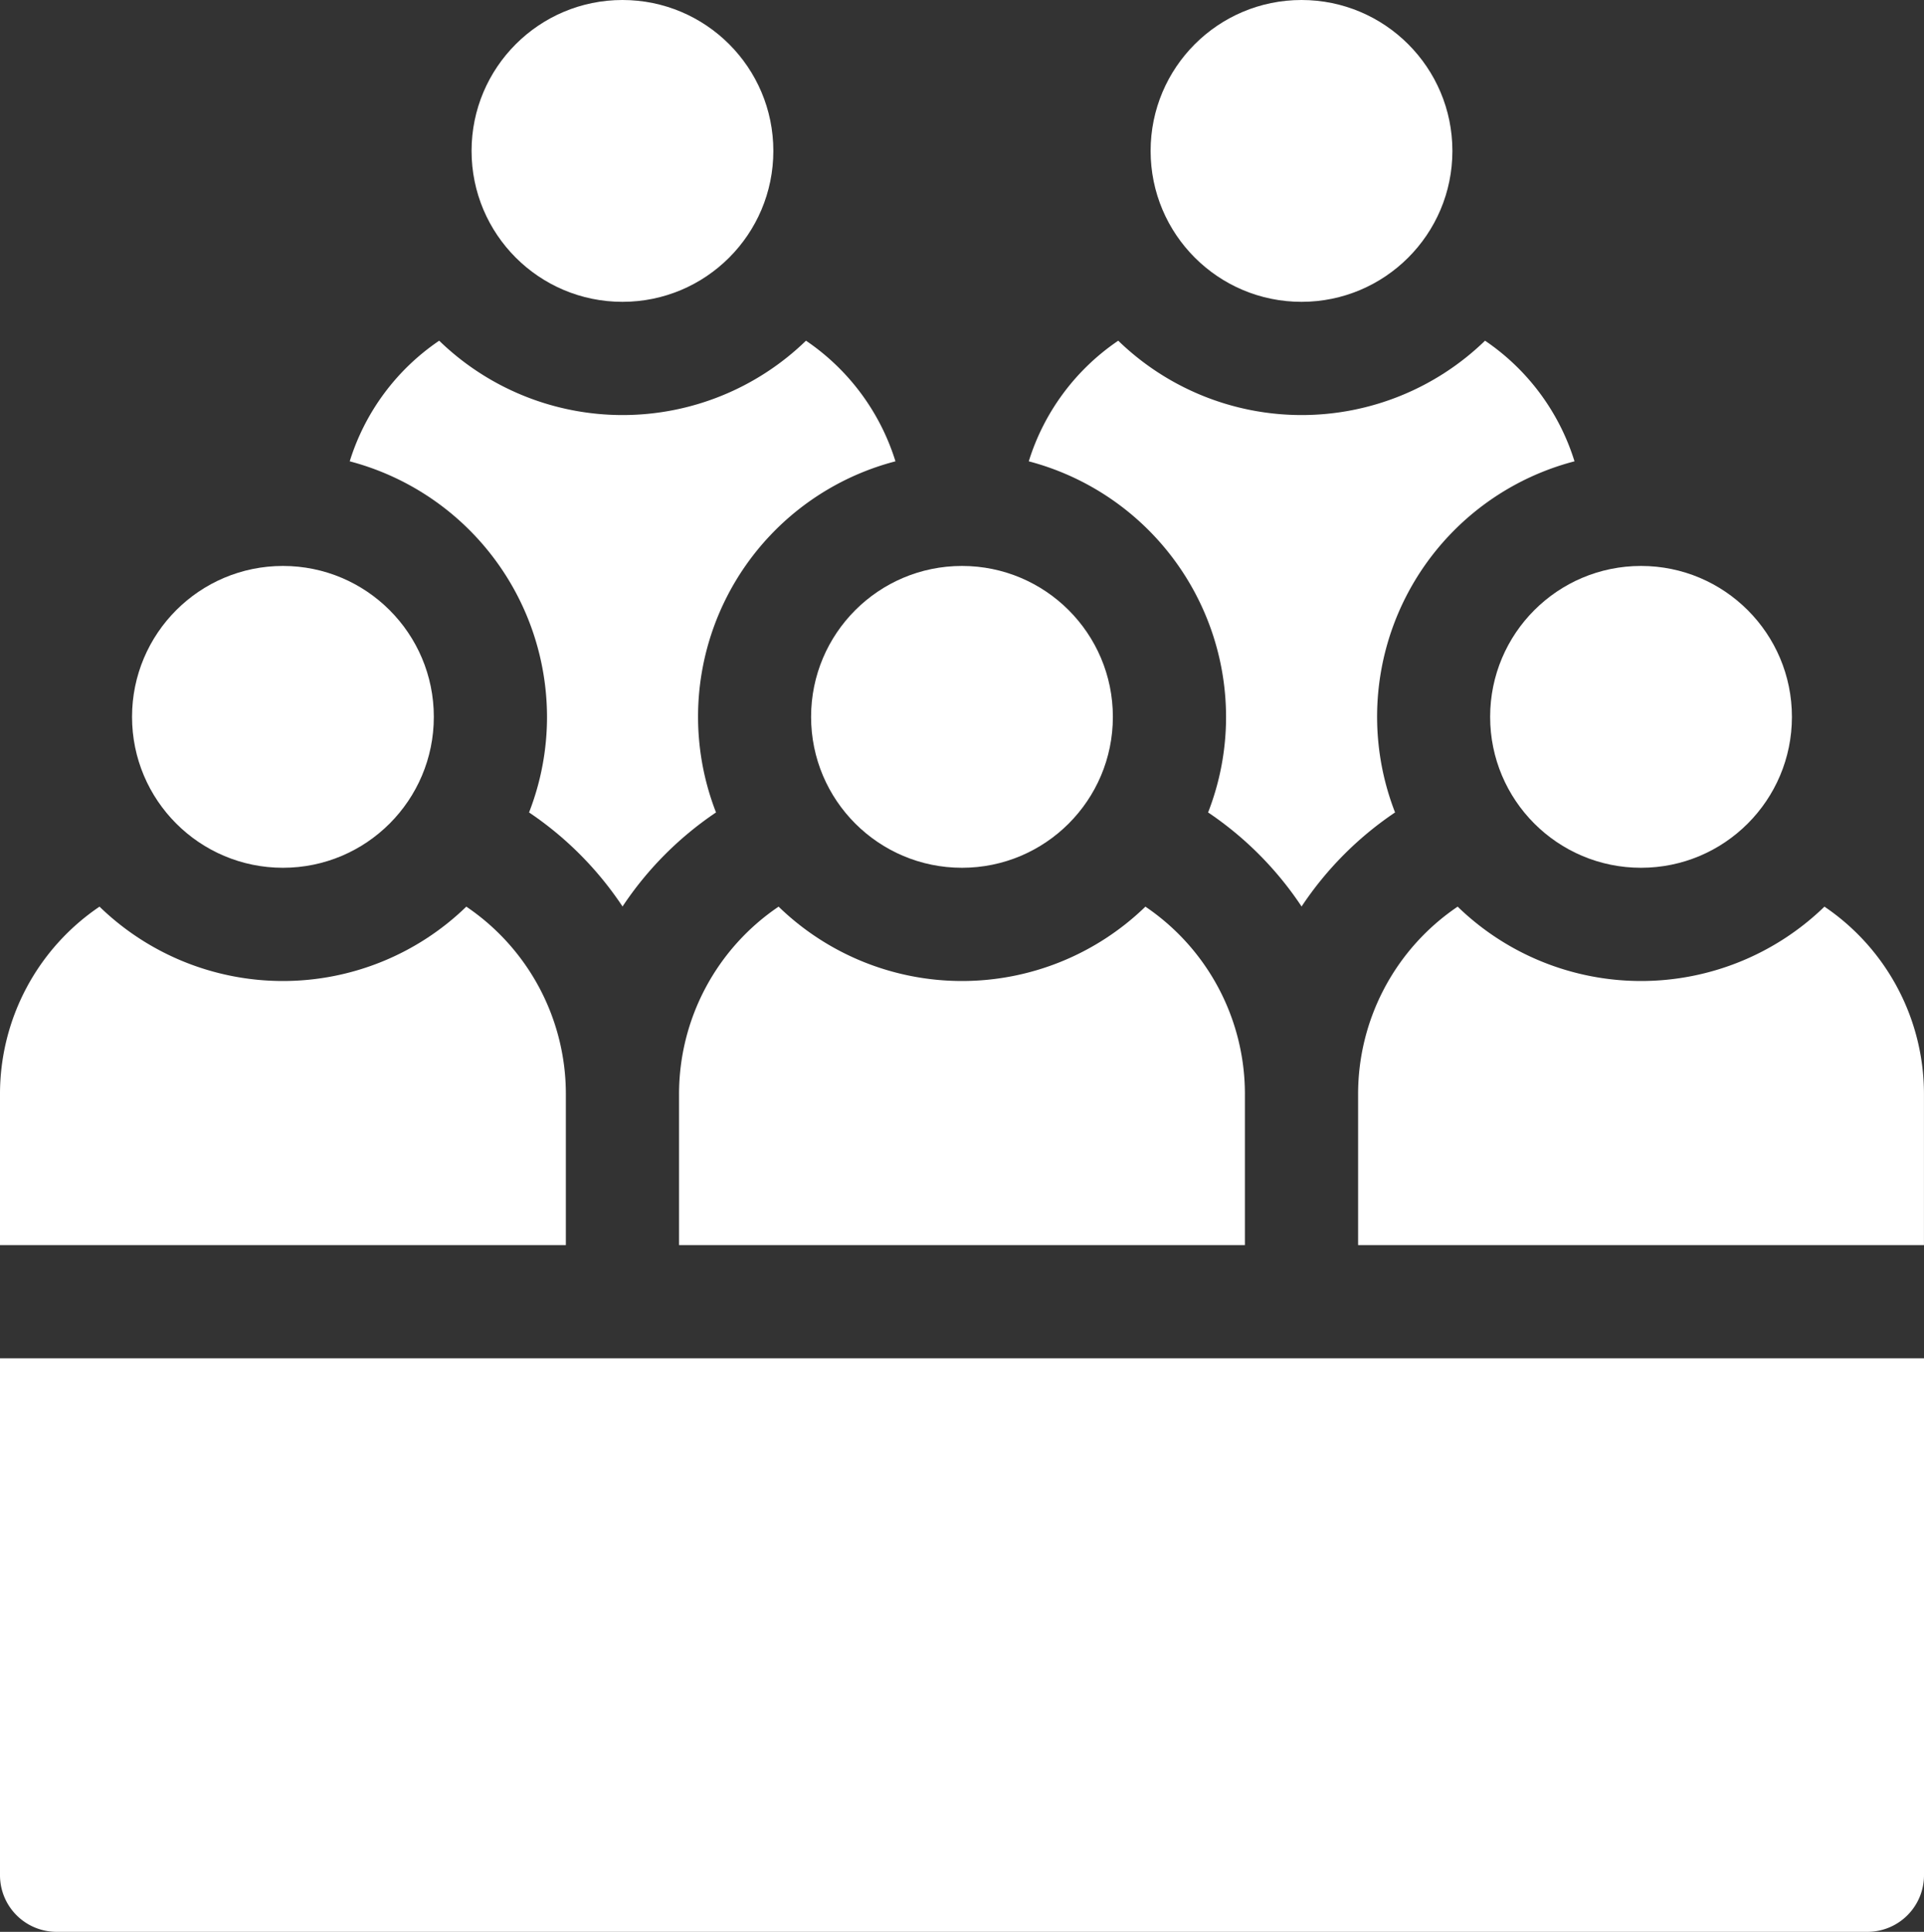
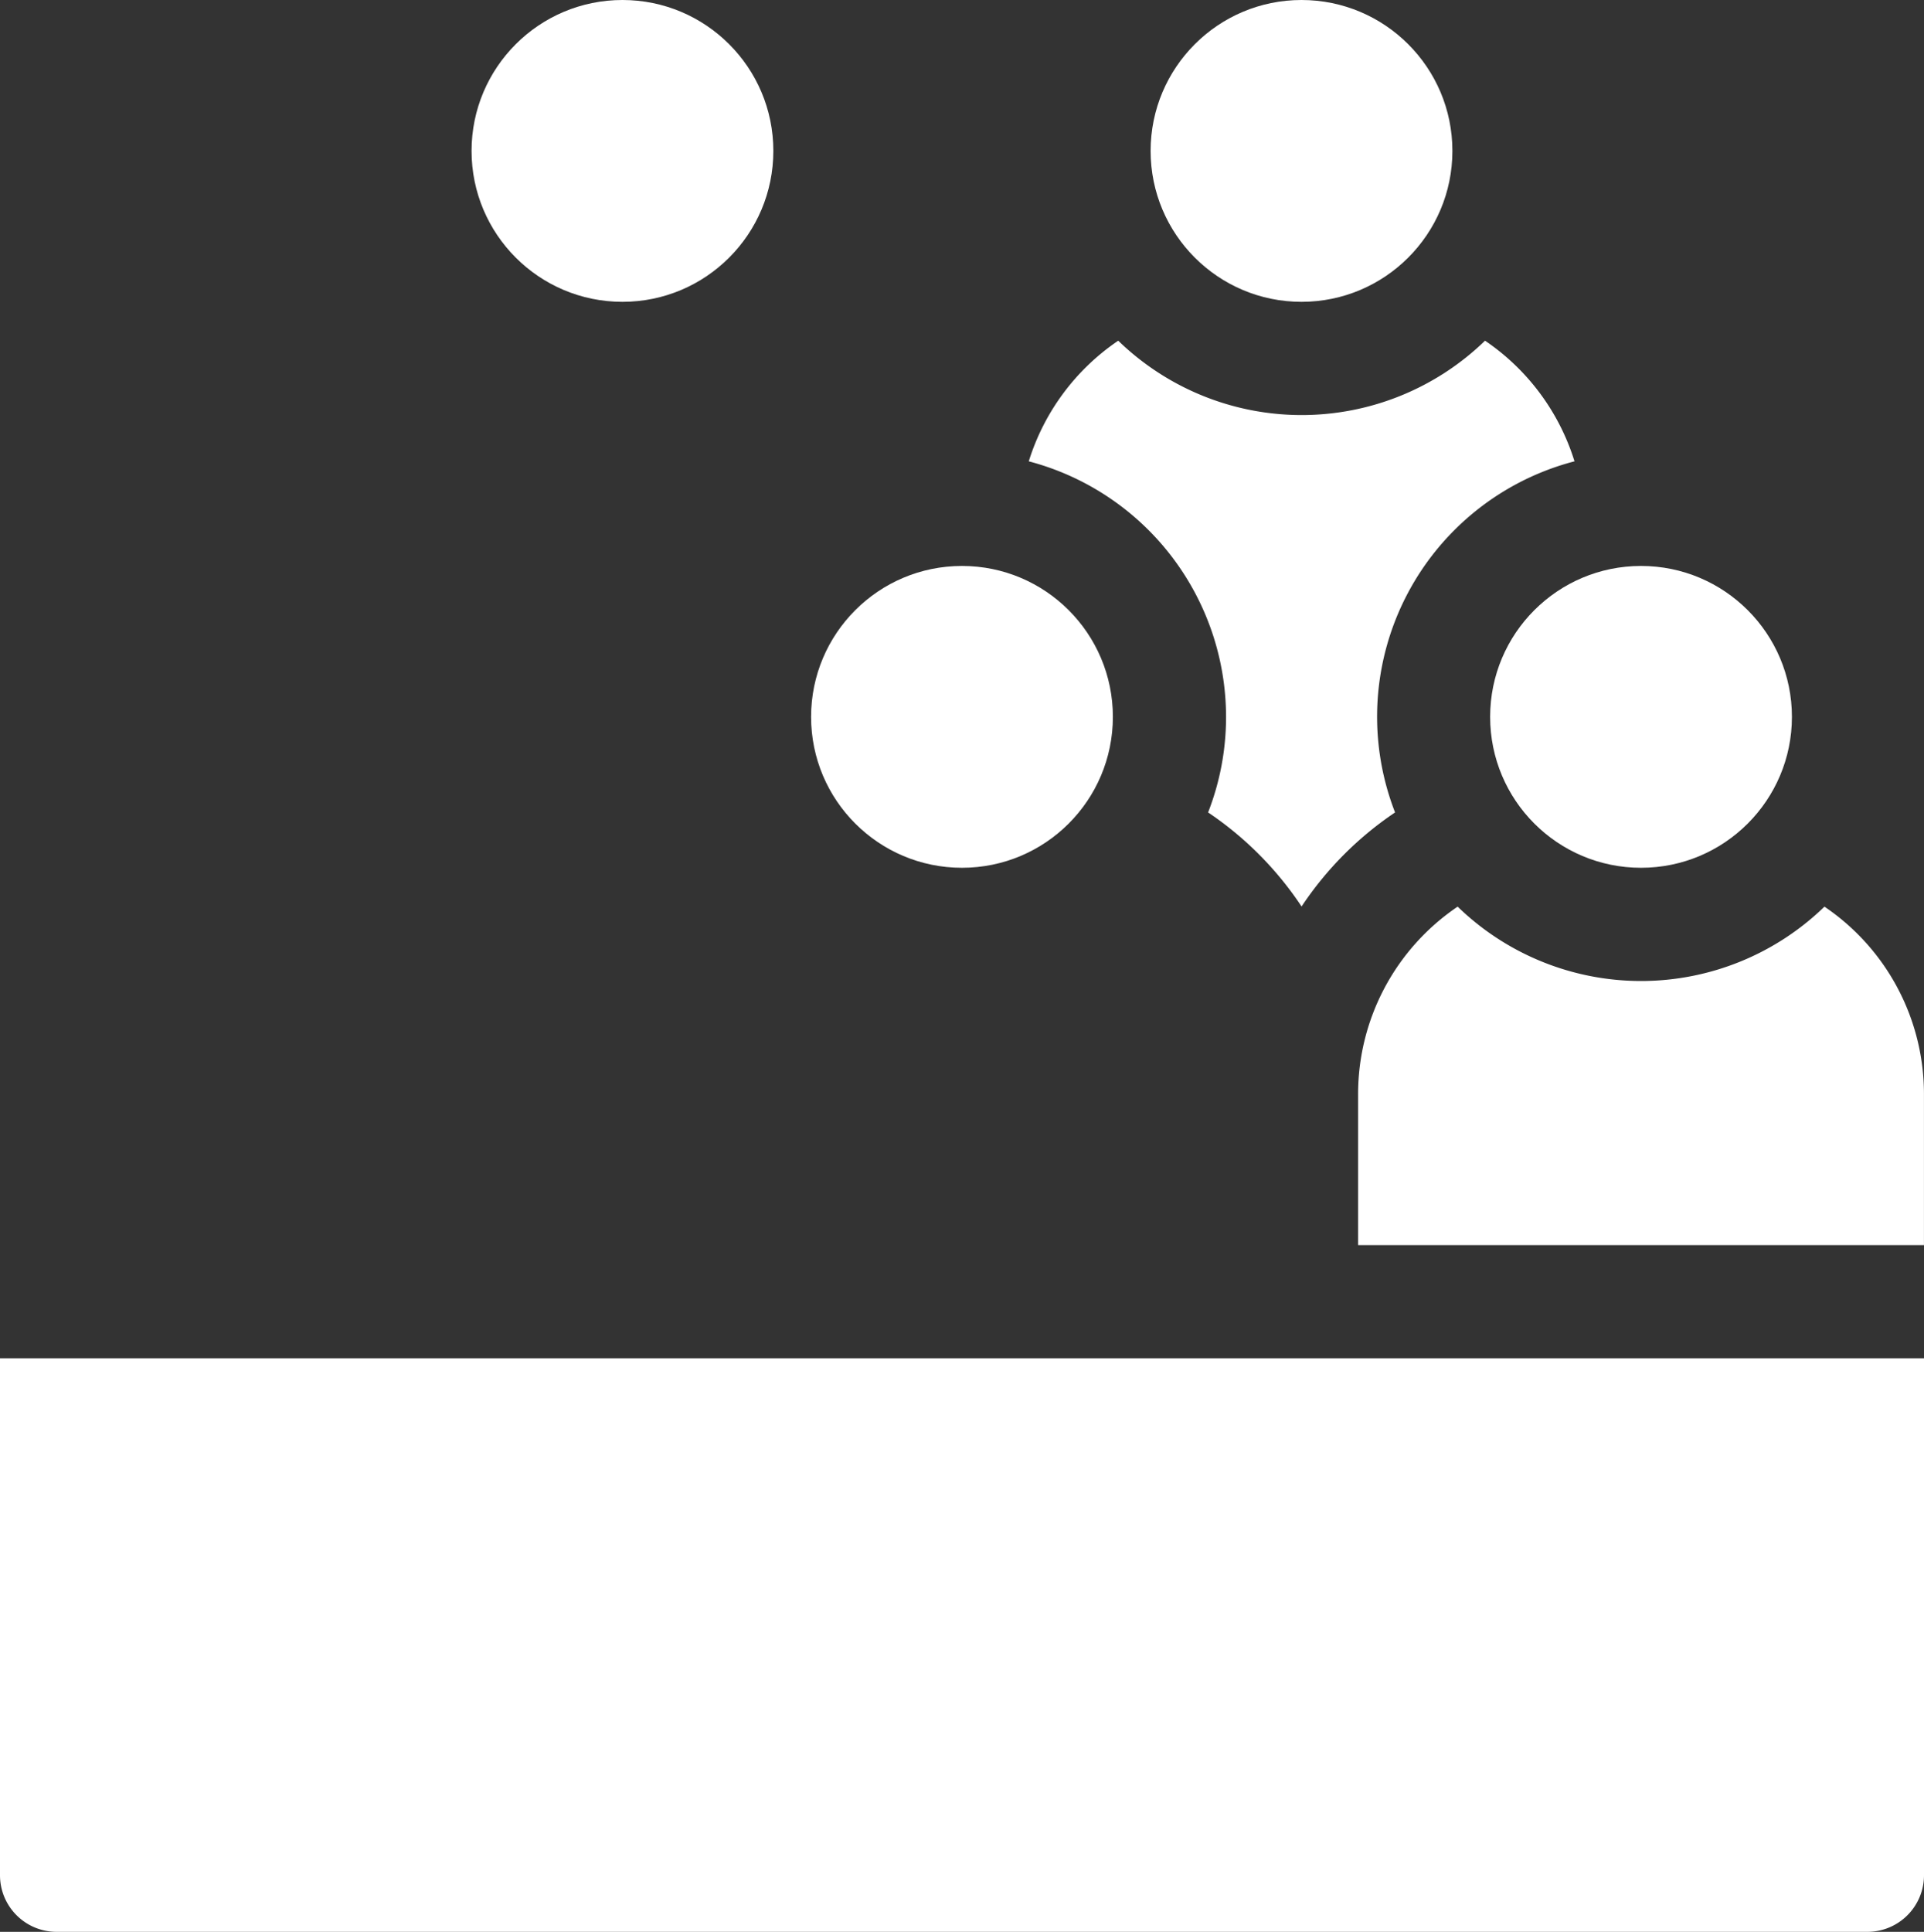
<svg xmlns="http://www.w3.org/2000/svg" id="Committees___Boards" data-name="Committees_&amp;_Boards" width="49.805" height="50" viewBox="0 0 49.805 50">
  <rect x="0" y="0" width="49.805" height="50" fill="#333333" stroke="none" />
  <g id="board-of-directors" transform="translate(-1)">
    <circle id="Ellipse_391" data-name="Ellipse 391" cx="3.906" cy="3.906" r="3.906" transform="translate(39.574 14.648)" fill="#fff" />
    <circle id="Ellipse_392" data-name="Ellipse 392" cx="3.906" cy="3.906" r="3.906" transform="translate(21.996 14.648)" fill="#fff" />
-     <circle id="Ellipse_393" data-name="Ellipse 393" cx="3.906" cy="3.906" r="3.906" transform="translate(4.418 14.648)" fill="#fff" />
    <circle id="Ellipse_394" data-name="Ellipse 394" cx="3.906" cy="3.906" r="3.906" transform="translate(30.785)" fill="#fff" />
    <circle id="Ellipse_395" data-name="Ellipse 395" cx="3.906" cy="3.906" r="3.906" transform="translate(13.207)" fill="#fff" />
    <path id="Path_41437" data-name="Path 41437" d="M278.782,100.032a6.8,6.8,0,0,1-.465,2.473l.02.013a8.8,8.8,0,0,1,2.4,2.421,8.8,8.8,0,0,1,2.4-2.421l.02-.013a6.831,6.831,0,0,1,4.645-9.088,5.872,5.872,0,0,0-2.316-3.122,6.818,6.818,0,0,1-9.495,0,5.872,5.872,0,0,0-2.316,3.122A6.848,6.848,0,0,1,278.782,100.032Z" transform="translate(-246.044 -81.477)" fill="#fff" />
-     <path id="Path_41438" data-name="Path 41438" d="M98.782,100.032a6.8,6.8,0,0,1-.465,2.473l.02.013a8.8,8.8,0,0,1,2.4,2.421,8.8,8.8,0,0,1,2.4-2.421l.02-.013a6.831,6.831,0,0,1,4.645-9.088,5.872,5.872,0,0,0-2.316-3.122,6.818,6.818,0,0,1-9.495,0,5.872,5.872,0,0,0-2.316,3.122A6.848,6.848,0,0,1,98.782,100.032Z" transform="translate(-83.622 -81.477)" fill="#fff" />
    <path id="Path_41439" data-name="Path 41439" d="M373.072,240.295a6.818,6.818,0,0,1-9.495,0A5.853,5.853,0,0,0,361,245.149v3.906h14.648v-3.906A5.853,5.853,0,0,0,373.072,240.295Z" transform="translate(-324.844 -216.829)" fill="#fff" />
-     <path id="Path_41440" data-name="Path 41440" d="M193.072,240.295a6.818,6.818,0,0,1-9.495,0A5.853,5.853,0,0,0,181,245.149v3.906h14.648v-3.906A5.853,5.853,0,0,0,193.072,240.295Z" transform="translate(-162.422 -216.829)" fill="#fff" />
-     <path id="Path_41441" data-name="Path 41441" d="M15.648,245.149a5.853,5.853,0,0,0-2.577-4.854,6.818,6.818,0,0,1-9.495,0A5.853,5.853,0,0,0,1,245.149v3.906H15.648Z" transform="translate(0 -216.829)" fill="#fff" />
    <path id="Path_41442" data-name="Path 41442" d="M1,373.379a1.465,1.465,0,0,0,1.465,1.465H49.34a1.465,1.465,0,0,0,1.465-1.465V360H1Z" transform="translate(0 -324.844)" fill="#fff" />
  </g>
</svg>